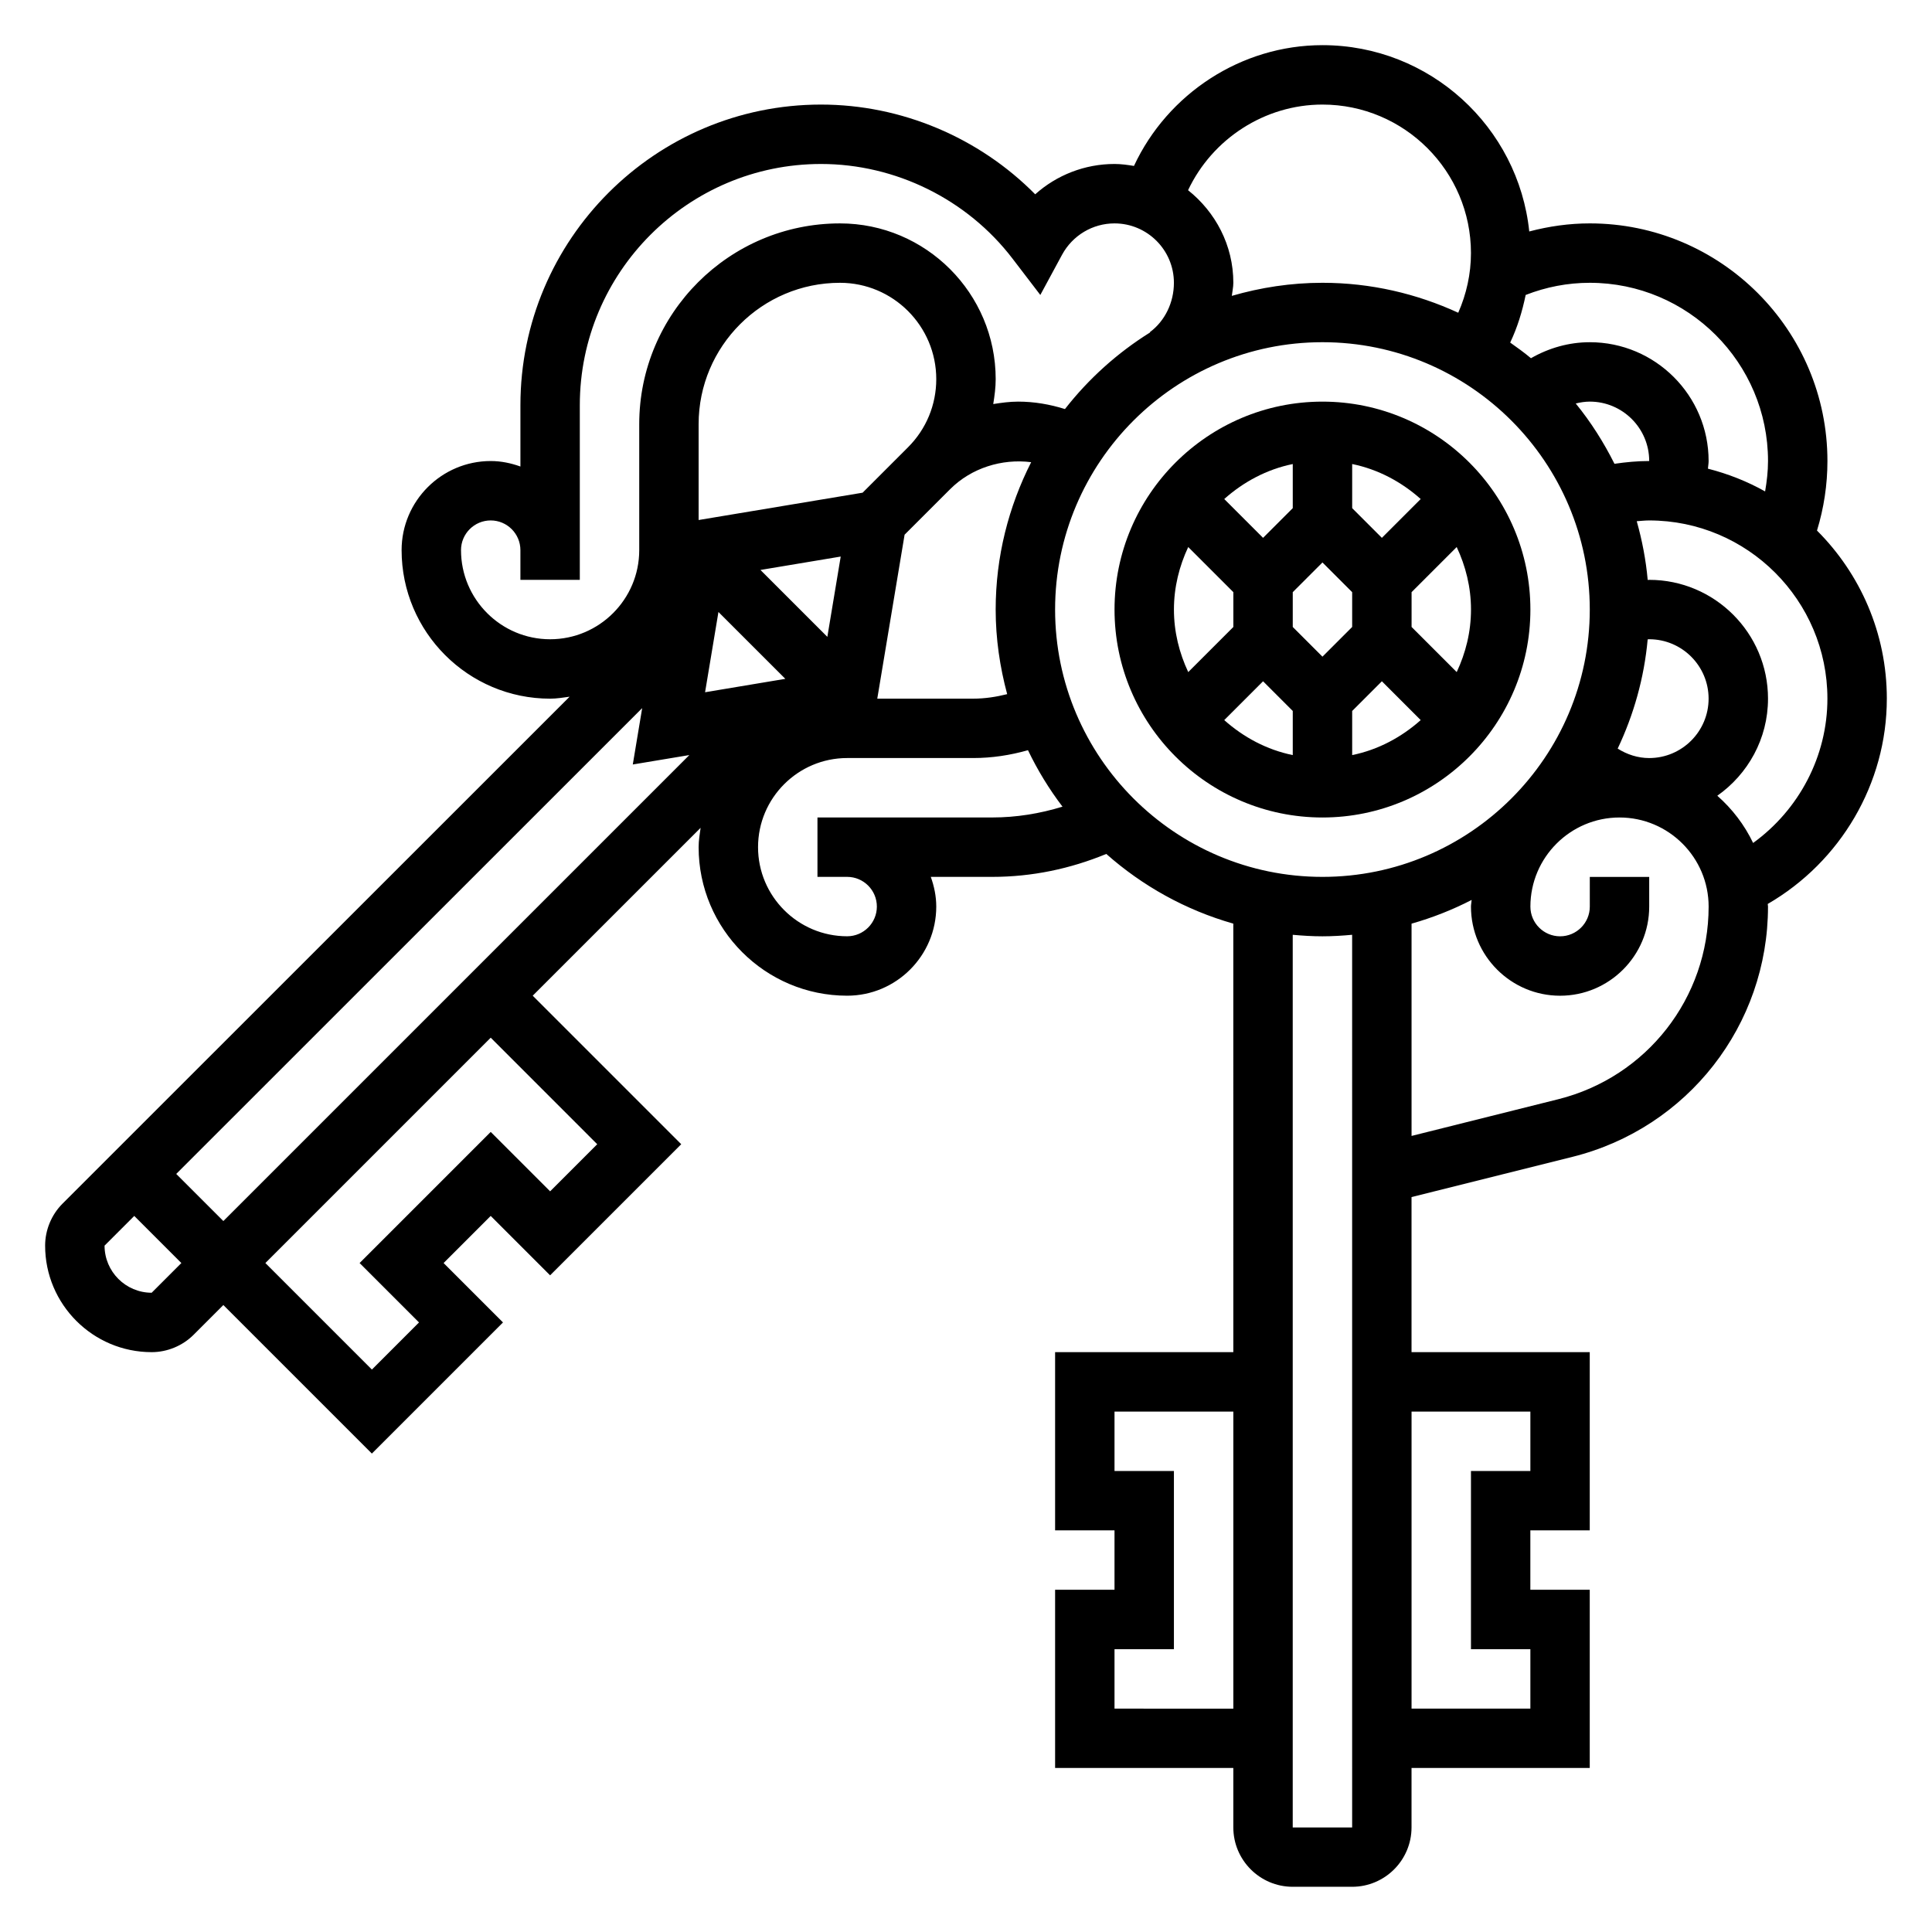
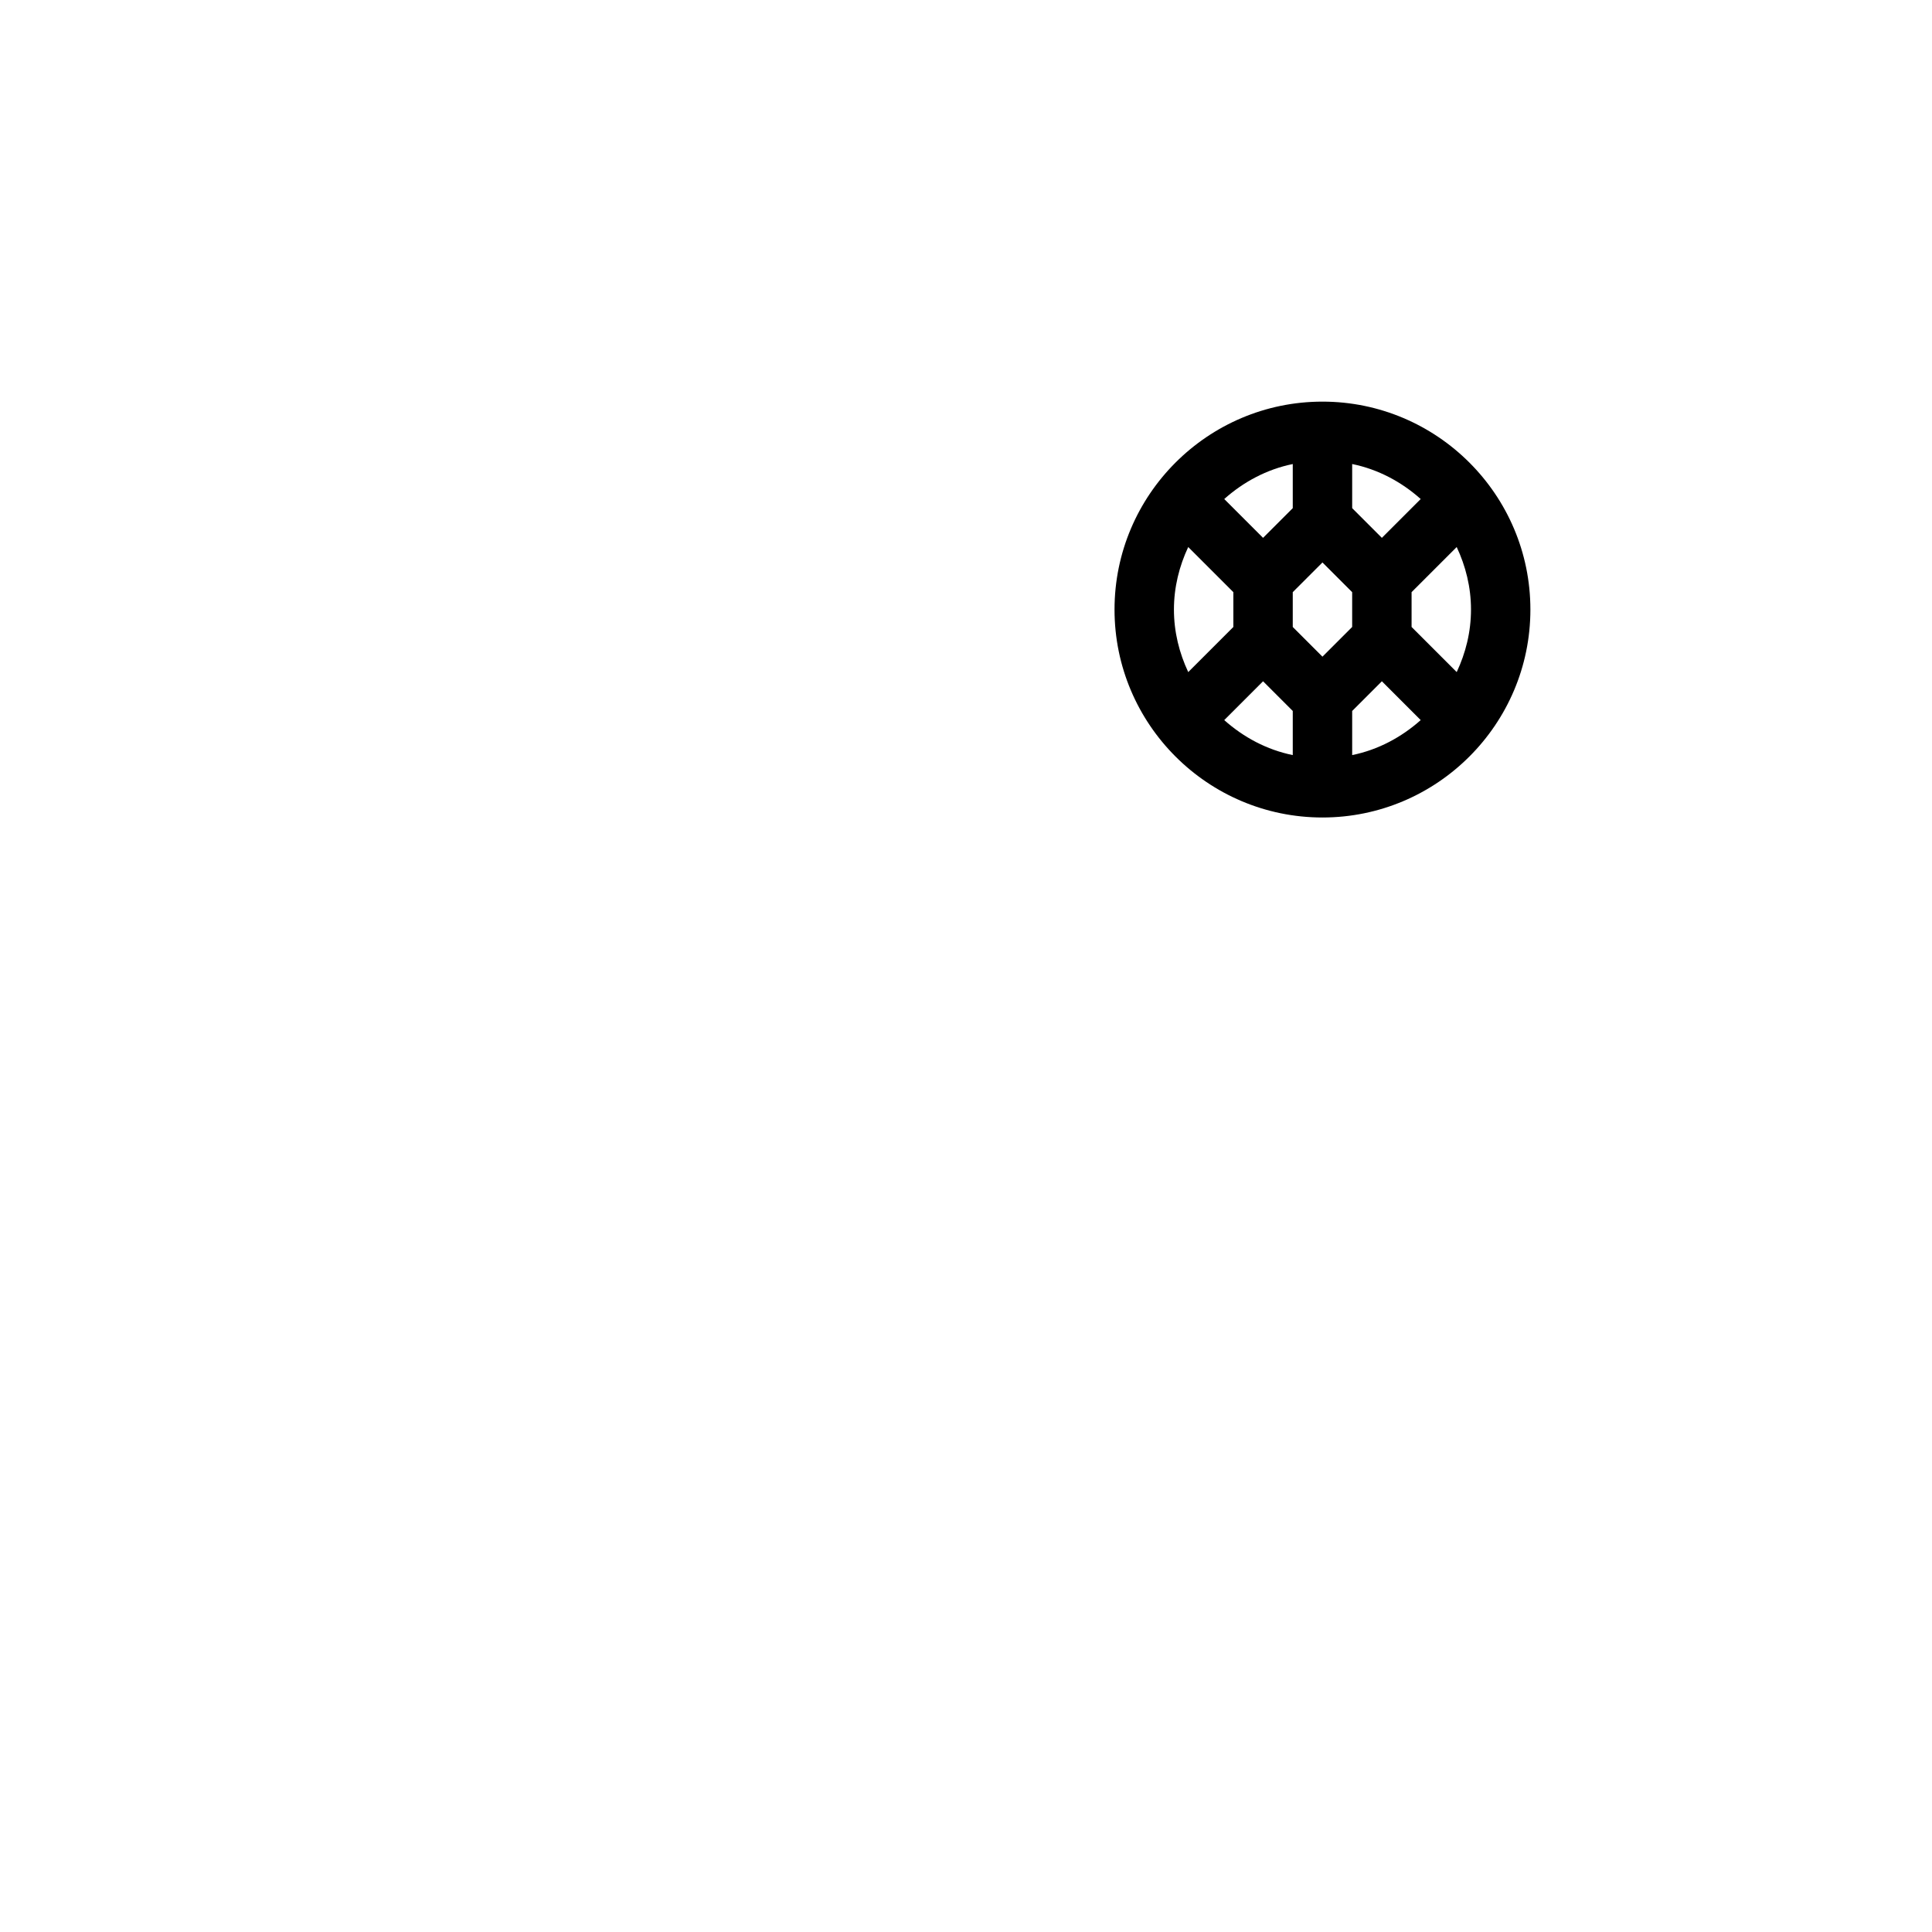
<svg xmlns="http://www.w3.org/2000/svg" fill="#000000" width="800px" height="800px" version="1.1" viewBox="144 144 512 512">
  <g>
    <path d="m549.57 305.54c0-30.387-24.727-55.105-55.105-55.105-30.379 0-55.105 24.719-55.105 55.105 0 30.387 24.727 55.105 55.105 55.105 30.379-0.004 55.105-24.719 55.105-55.105zm-94.465 0c0-5.945 1.418-11.516 3.785-16.57l11.961 11.957v9.227l-11.957 11.957c-2.371-5.055-3.789-10.629-3.789-16.57zm78.723 0c0 5.945-1.418 11.516-3.785 16.57l-11.961-11.957v-9.227l11.957-11.957c2.371 5.051 3.789 10.625 3.789 16.57zm-39.363-12.484 7.871 7.871v9.227l-7.871 7.871-7.871-7.871v-9.227zm7.875 39.359 7.871-7.871 10.289 10.289c-5.086 4.527-11.25 7.863-18.16 9.273zm7.871-45.879-7.871-7.871v-11.691c6.91 1.41 13.074 4.746 18.16 9.273zm-23.617-7.871-7.871 7.871-10.289-10.289c5.086-4.527 11.25-7.863 18.16-9.273zm-7.871 45.879 7.871 7.871v11.691c-6.91-1.41-13.074-4.746-18.16-9.273z" />
-     <path d="m644.03 329.15c0-17.383-7.086-33.141-18.508-44.547 1.82-5.949 2.766-12.121 2.766-18.426 0-34.723-28.254-62.977-62.977-62.977-5.496 0-10.84 0.77-16.043 2.141-2.883-27.703-26.355-49.375-54.809-49.375-21.523 0-41.027 12.863-49.949 32.008-1.68-0.273-3.391-0.52-5.152-0.52-7.887 0-15.328 2.945-21.02 8.039-14.855-15.035-35.438-23.781-56.766-23.781-43.926 0-79.656 35.738-79.656 79.664v16.254c-2.473-0.887-5.102-1.453-7.871-1.453-13.02 0-23.617 10.598-23.617 23.617 0 21.703 17.656 39.359 39.359 39.359 1.77 0 3.457-0.293 5.164-0.52l-134.38 134.34c-2.93 2.926-4.613 6.988-4.613 11.129 0 15.57 12.66 28.23 28.23 28.23 4.141 0 8.203-1.688 11.129-4.613l7.871-7.871 39.359 39.359 34.75-34.75-15.742-15.742 12.484-12.484 15.742 15.742 34.75-34.746-39.359-39.359 44.492-44.484c-0.23 1.691-0.523 3.367-0.523 5.125 0 21.703 17.656 39.359 39.359 39.359 13.02 0 23.617-10.598 23.617-23.617 0-2.769-0.566-5.398-1.449-7.871h16.254c10.531 0 20.664-2.125 30.254-6.078 9.582 8.484 21.02 14.871 33.66 18.469l0.004 113.56h-47.23v47.23h15.742v15.742h-15.742v47.23h47.23v15.742c0 8.684 7.062 15.742 15.742 15.742h15.742c8.684 0 15.742-7.062 15.742-15.742v-15.742h47.23v-47.23h-15.742v-15.742h15.742v-47.23h-47.23v-41.094l42.676-10.668c30.5-7.617 51.793-34.895 51.793-66.32 0-0.234-0.062-0.457-0.07-0.691 19.285-11.18 31.559-31.883 31.559-54.414zm-31.488-62.973c0 2.731-0.316 5.406-0.77 8.055-4.707-2.644-9.801-4.66-15.152-6.031 0.043-0.68 0.18-1.34 0.18-2.023 0-17.367-14.121-31.488-31.488-31.488-5.551 0-10.871 1.535-15.594 4.242-1.762-1.473-3.621-2.824-5.504-4.148 1.914-4.016 3.203-8.266 4.102-12.617 5.398-2.106 11.09-3.223 16.996-3.223 26.047 0 47.23 21.184 47.23 47.234zm-31.488 47.23c8.684 0 15.742 7.062 15.742 15.742 0 8.684-7.062 15.742-15.742 15.742-3.008 0-5.863-0.938-8.352-2.504 4.227-8.934 7.016-18.664 7.949-28.953 0.137 0.004 0.27-0.027 0.402-0.027zm-19.469-62.48c1.215-0.293 2.449-0.496 3.727-0.496 8.684 0 15.742 7.062 15.742 15.742-3.094 0-6.156 0.293-9.203 0.738-2.856-5.703-6.266-11.078-10.266-15.984zm-67.125-79.215c21.703 0 39.359 17.656 39.359 39.359 0 5.504-1.195 10.855-3.371 15.809-10.977-5.047-23.141-7.938-35.988-7.938-8.336 0-16.383 1.25-24.016 3.465 0.125-1.156 0.402-2.285 0.402-3.465 0-9.965-4.746-18.766-11.996-24.535 6.406-13.59 20.293-22.695 35.609-22.695zm-228.29 118.08c0-4.336 3.527-7.871 7.871-7.871s7.871 3.535 7.871 7.871v7.871h15.742v-46.289c0.004-35.238 28.68-63.918 63.914-63.918 19.766 0 38.738 9.367 50.742 25.059l7.383 9.652 5.777-10.684c2.781-5.109 8.098-8.281 13.883-8.281 8.684 0 15.742 7.062 15.742 15.742 0 5.227-2.379 10.117-6.359 13.074l0.055 0.078c-8.668 5.406-16.305 12.281-22.57 20.309-3.996-1.258-8.184-1.973-12.391-1.973-2.242 0-4.441 0.301-6.613 0.645 0.348-2.172 0.648-4.359 0.648-6.602 0-22.758-18.516-41.273-41.266-41.273-29.34 0-53.199 23.859-53.199 53.191v33.398c0 13.02-10.598 23.617-23.617 23.617-13.02 0-23.613-10.598-23.613-23.617zm144.74 38.164c-2.93 0.734-5.93 1.195-9.016 1.195h-25.41l7.242-43.453 12.059-12.051c5.637-5.644 13.754-8.148 21.484-7.164-5.965 11.754-9.406 24.996-9.406 39.055 0 7.762 1.125 15.254 3.047 22.418zm-47.656-15.184-17.727-17.727 21.27-3.551zm-11.133 11.129-21.27 3.551 3.543-21.27zm32.52-61.375-12.043 12.043-43.457 7.242v-25.418c0-20.648 16.809-37.449 37.457-37.449 14.074 0 25.52 11.453 25.52 25.531 0 6.809-2.652 13.223-7.477 18.051zm-57.961 81.574-123.49 123.49-12.488-12.484 123.48-123.45-2.488 14.941zm-142.49 142.49c-6.879 0-12.484-5.606-12.484-12.484l7.871-7.871 12.484 12.484zm118.08-39.359-12.484 12.484-15.742-15.742-34.746 34.746 15.742 15.742-12.484 12.488-28.23-28.23 59.719-59.719zm58.363-86.594v15.742h7.871c4.344 0 7.871 3.535 7.871 7.871s-3.527 7.871-7.871 7.871c-13.02 0-23.617-10.598-23.617-23.617 0-13.02 10.598-23.617 23.617-23.617h33.395c4.977 0 9.824-0.746 14.523-2.078 2.551 5.312 5.613 10.32 9.148 14.965-6.004 1.84-12.227 2.863-18.641 2.863zm62.977-55.102c0-39.062 31.781-70.848 70.848-70.848 39.07 0 70.848 31.789 70.848 70.848 0 39.062-31.781 70.848-70.848 70.848-39.066 0-70.848-31.789-70.848-70.848zm15.746 291.27v-15.742h15.742v-47.23h-15.742v-15.742h31.488v78.719zm47.23 31.488v-236.56c2.598 0.234 5.211 0.398 7.871 0.398 2.66 0 5.273-0.164 7.871-0.402l0.004 236.57zm62.977-110.21v15.742h-15.742v47.23h15.742v15.742h-31.488v-78.715zm7.375-82.773-38.863 9.723v-56.254c5.559-1.582 10.879-3.684 15.926-6.289-0.031 0.598-0.18 1.164-0.18 1.77 0 13.02 10.598 23.617 23.617 23.617 13.02 0 23.617-10.598 23.617-23.617v-7.871h-15.742v7.871c0 4.336-3.527 7.871-7.871 7.871s-7.871-3.535-7.871-7.871c0-13.02 10.598-23.617 23.617-23.617 13.02 0 23.617 10.598 23.617 23.617-0.008 24.191-16.398 45.18-39.867 51.051zm42.164-80.43c8.109-5.707 13.438-15.09 13.438-25.727 0-17.367-14.121-31.488-31.488-31.488-0.133 0-0.262 0.031-0.395 0.031-0.48-5.352-1.488-10.539-2.906-15.57 1.098-0.07 2.191-0.203 3.301-0.203 26.047 0 47.23 21.184 47.23 47.23 0 15.289-7.551 29.457-19.688 38.242-2.297-4.809-5.539-9.027-9.492-12.516z" />
  </g>
</svg>